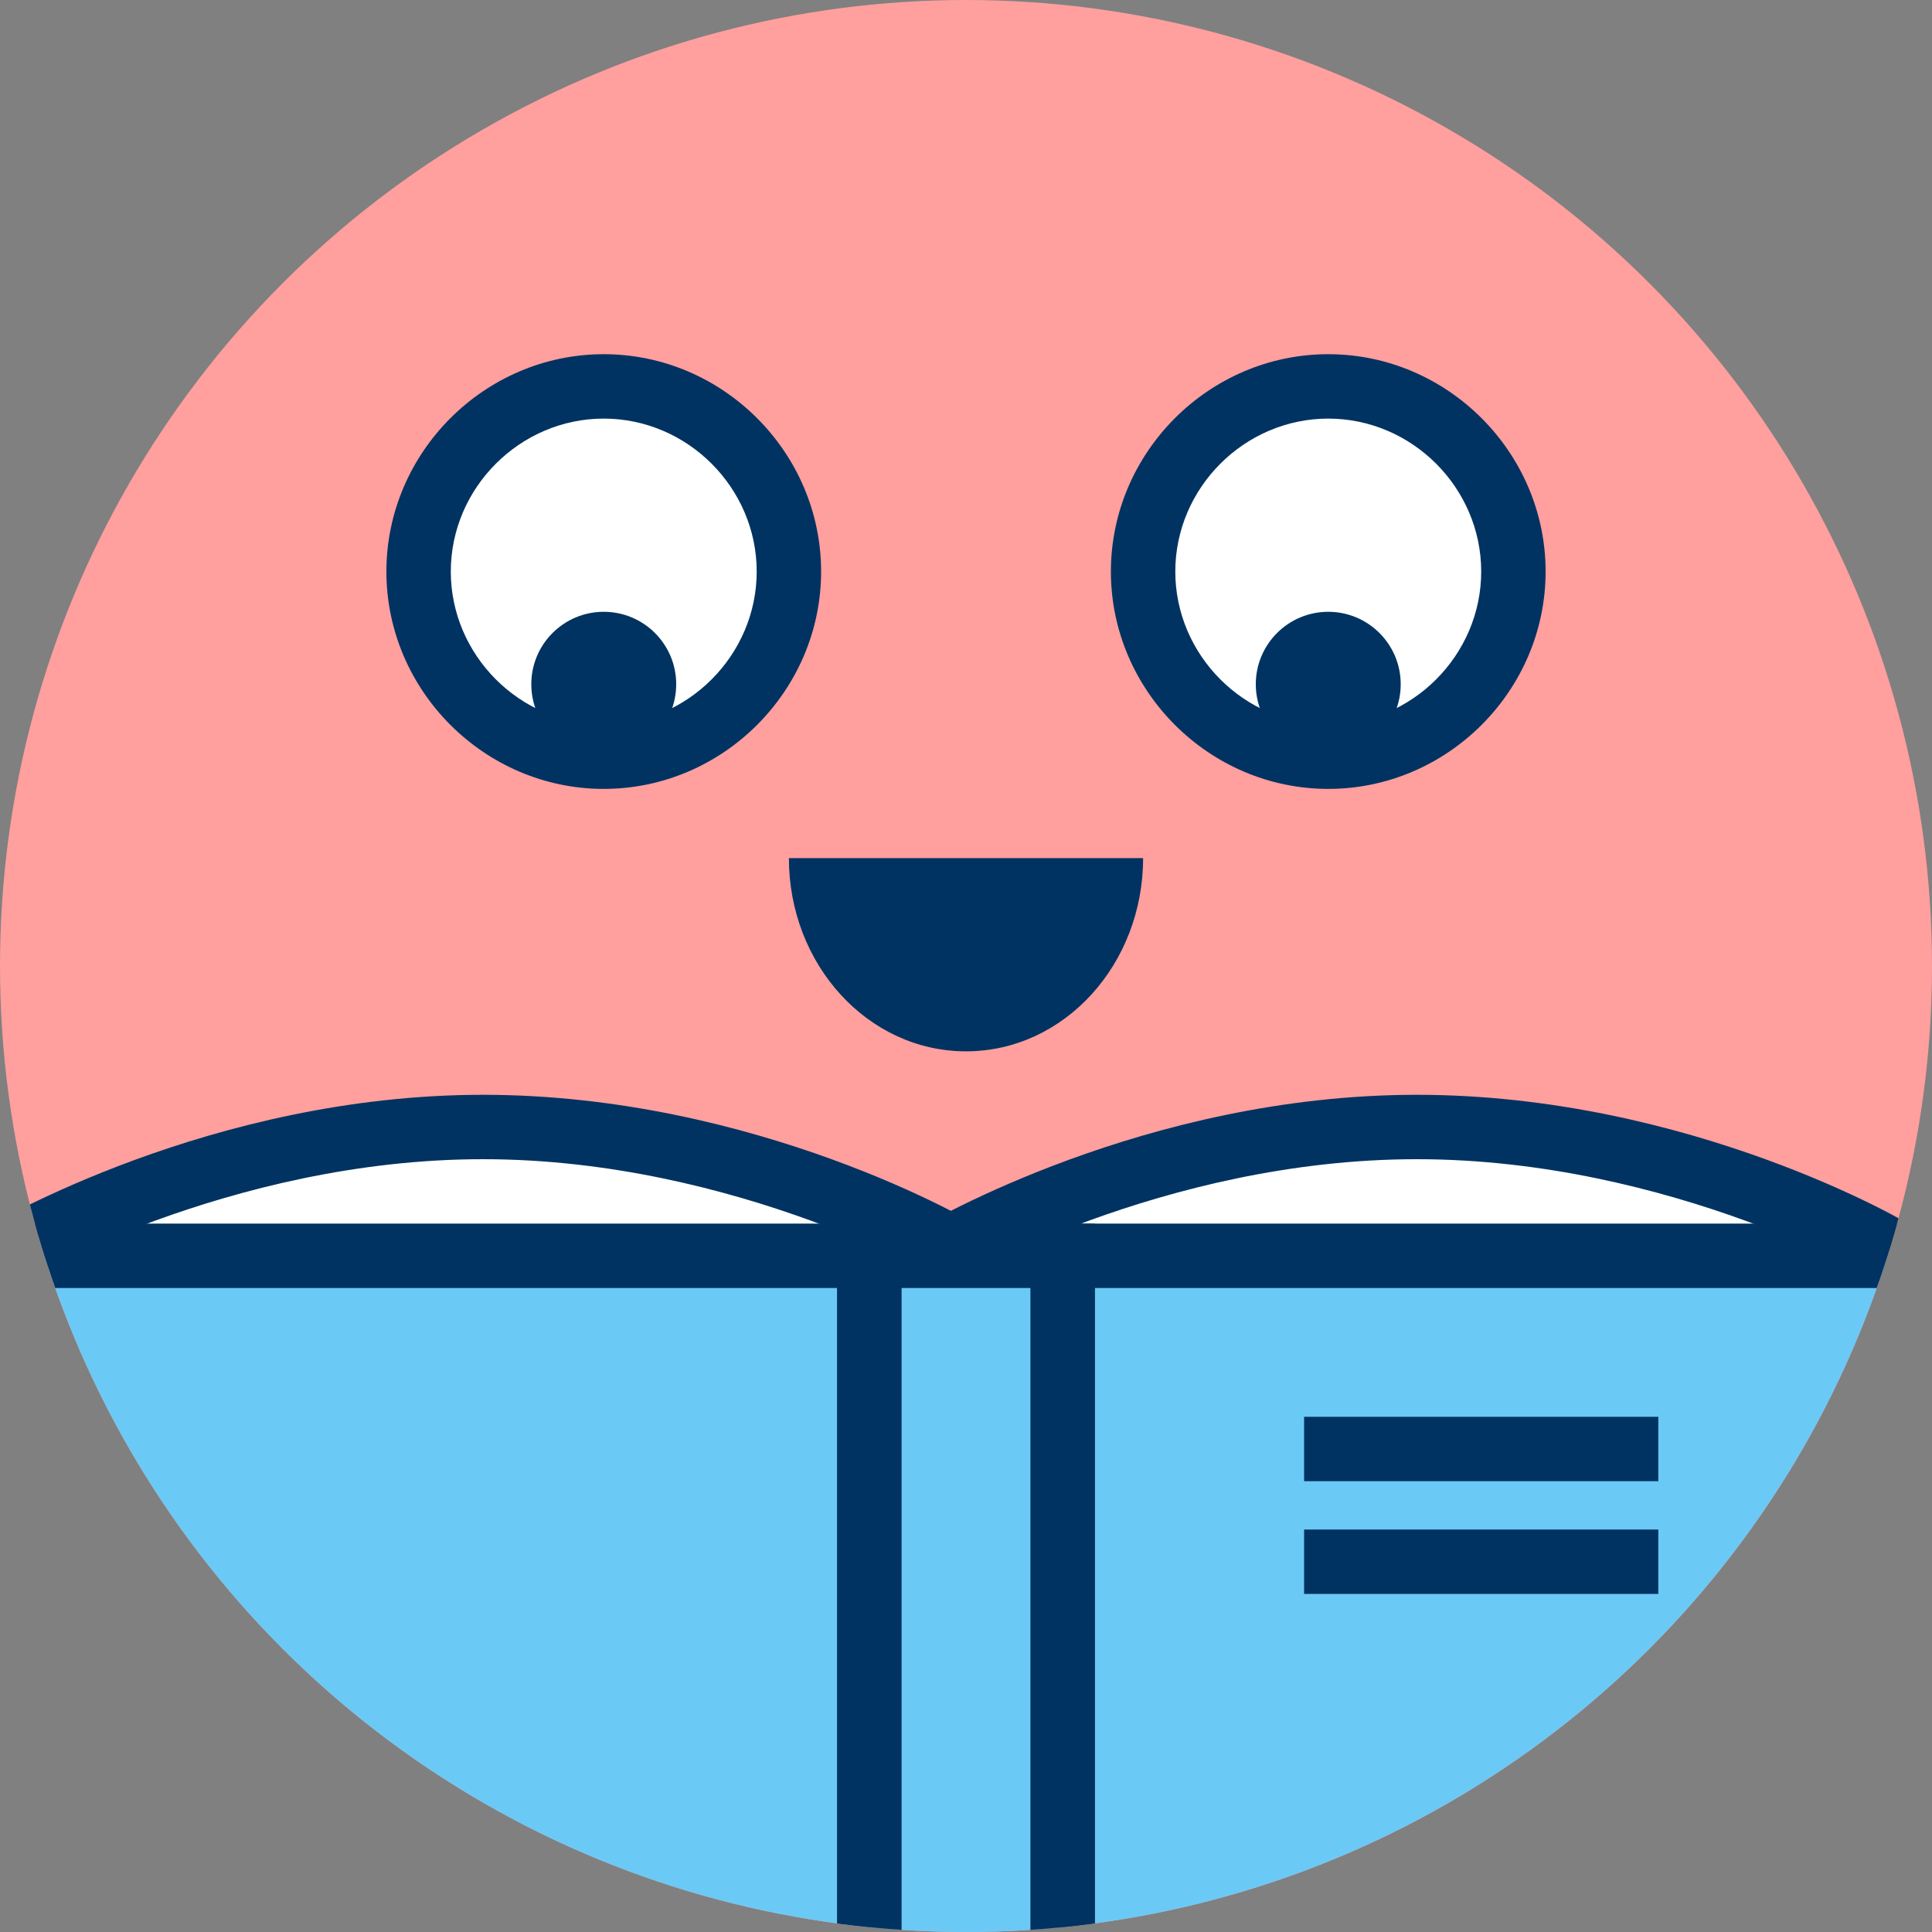
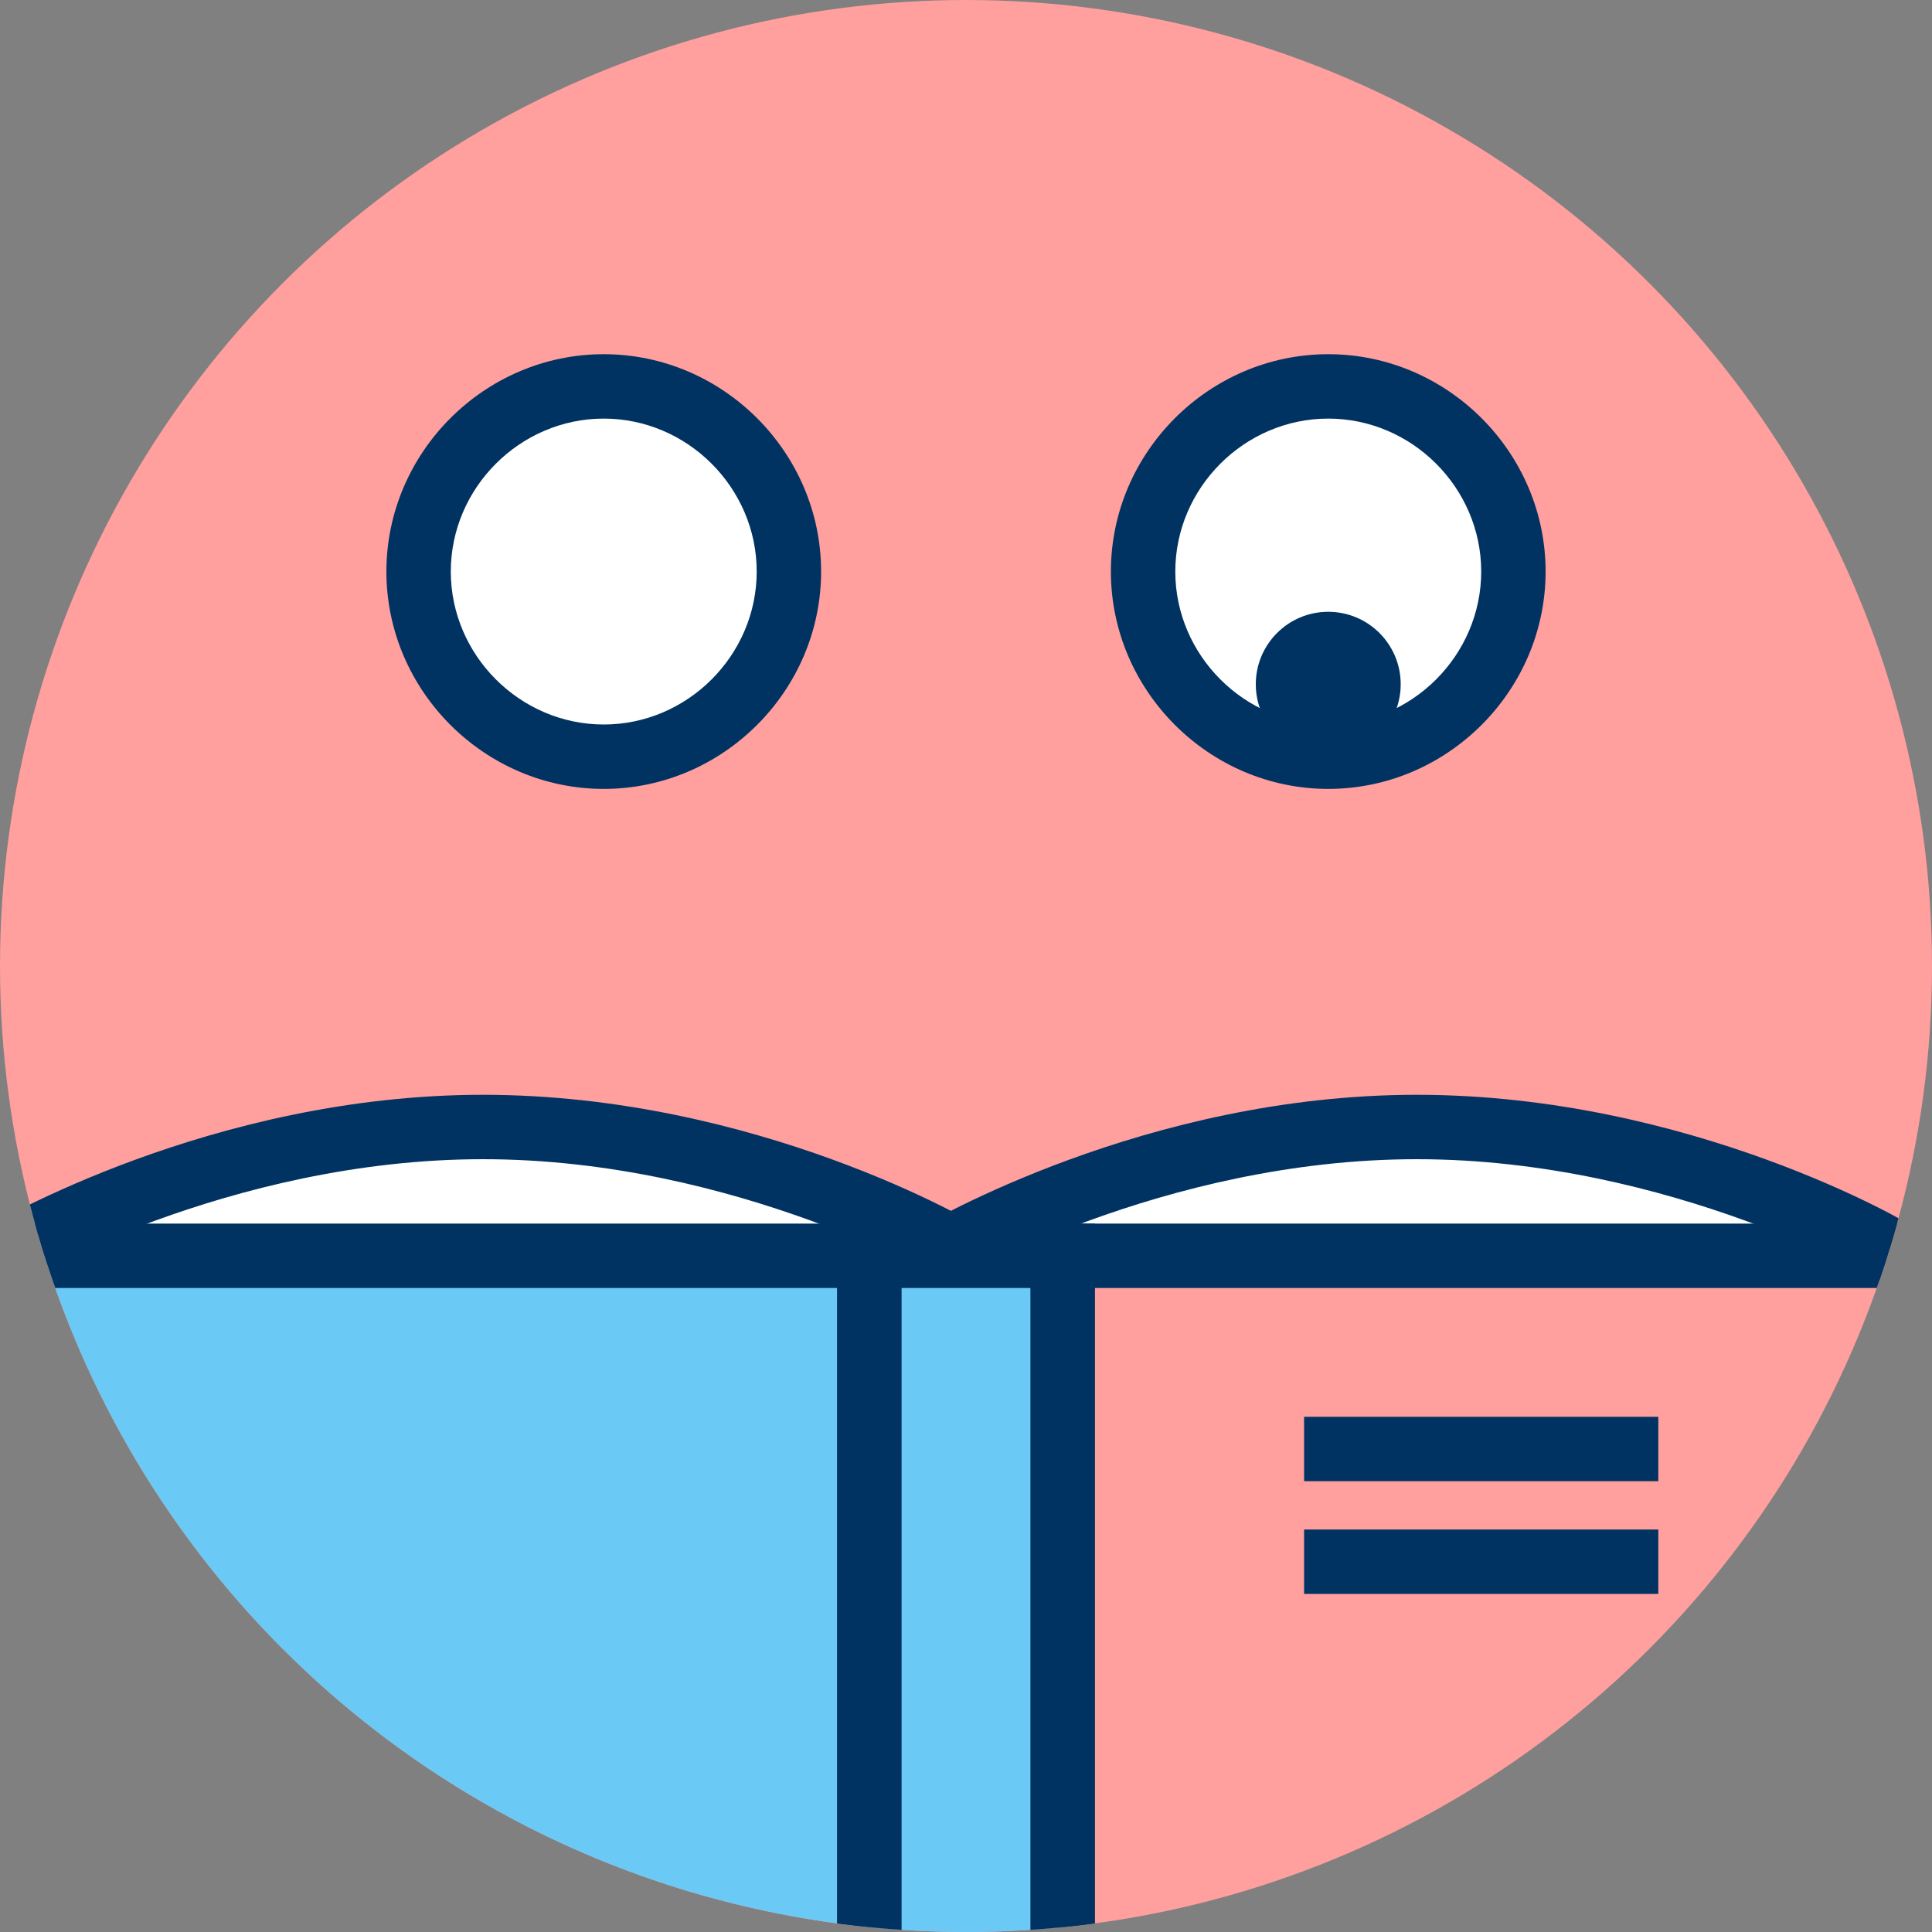
<svg xmlns="http://www.w3.org/2000/svg" xmlns:xlink="http://www.w3.org/1999/xlink" viewBox="0 0 120 120" enable-background="new 0 0 120 120">
  <rect x="0" y="0" width="120" height="120" fill="#808080" stroke="none" />
  <defs>
    <circle id="1" cx="60" cy="60" r="60" />
    <clipPath id="0">
      <use xlink:href="#1" />
    </clipPath>
  </defs>
  <circle cx="60" cy="60" r="60" fill="#ff9f9e" />
  <circle cx="37.5" cy="35.5" r="11.5" fill="#fff" />
  <g fill="#003361">
    <path d="m37.5 49c-7.4 0-13.5-6.1-13.5-13.5s6.1-13.5 13.5-13.5 13.5 6.1 13.5 13.5-6.1 13.5-13.5 13.5m0-23c-5.2 0-9.5 4.3-9.5 9.5s4.3 9.5 9.5 9.5 9.5-4.3 9.5-9.5-4.3-9.5-9.5-9.5" />
-     <circle cx="37.5" cy="42.5" r="4.5" />
  </g>
  <circle cx="82.5" cy="35.5" r="11.5" fill="#fff" />
  <g fill="#003361">
    <path d="m82.5 49c-7.4 0-13.5-6.1-13.5-13.5s6.1-13.5 13.5-13.5 13.5 6.1 13.5 13.5-6.1 13.5-13.5 13.5m0-23c-5.2 0-9.5 4.3-9.5 9.5s4.3 9.5 9.5 9.5 9.5-4.3 9.5-9.5-4.3-9.5-9.5-9.5" />
    <circle cx="82.5" cy="42.5" r="4.5" />
-     <path d="m71 53.3c0 6.6-4.9 12-11 12s-11-5.4-11-12" />
  </g>
  <g clip-path="url(#0)">
    <g>
      <path d="m0 78c0 0 13.4-8 30-8s30 8 30 8" fill="#fff" />
      <path d="m59 79.7c-.2-.1-13.2-7.7-29-7.7s-28.8 7.6-29 7.7l-2-3.4c.6-.3 14.1-8.3 31-8.3s30.5 7.9 31 8.3l-2 3.4" fill="#003361" />
    </g>
    <g>
      <path d="m58 78c0 0 13.4-8 30-8s30 8 30 8" fill="#fff" />
      <path d="m117 79.7c-.1-.1-13.2-7.7-29-7.7s-28.8 7.6-29 7.7l-2-3.4c.6-.3 14.1-8.3 31-8.3s30.5 7.9 31 8.3l-2 3.4" fill="#003361" />
    </g>
    <g>
      <path fill="#6bc9f6" d="m0 78h54v58h-54z" />
      <path d="m56 138h-58v-62h58v62m-54-4h50v-54h-50v54" fill="#003361" />
    </g>
    <g>
-       <path fill="#6bc9f6" d="m66 78h54v58h-54z" />
      <path d="m122 138h-58v-62h58v62m-54-4h50v-54h-50v54" fill="#003361" />
    </g>
    <g>
      <path fill="#6bc9f6" d="m54 78h12v58h-12z" />
      <path d="m68 138h-16v-62h16v62m-12-4h8v-54h-8v54" fill="#003361" />
    </g>
    <g fill="#003361">
      <path d="m81 88h22v4h-22z" />
      <path d="m81 95h22v4h-22z" />
    </g>
  </g>
</svg>